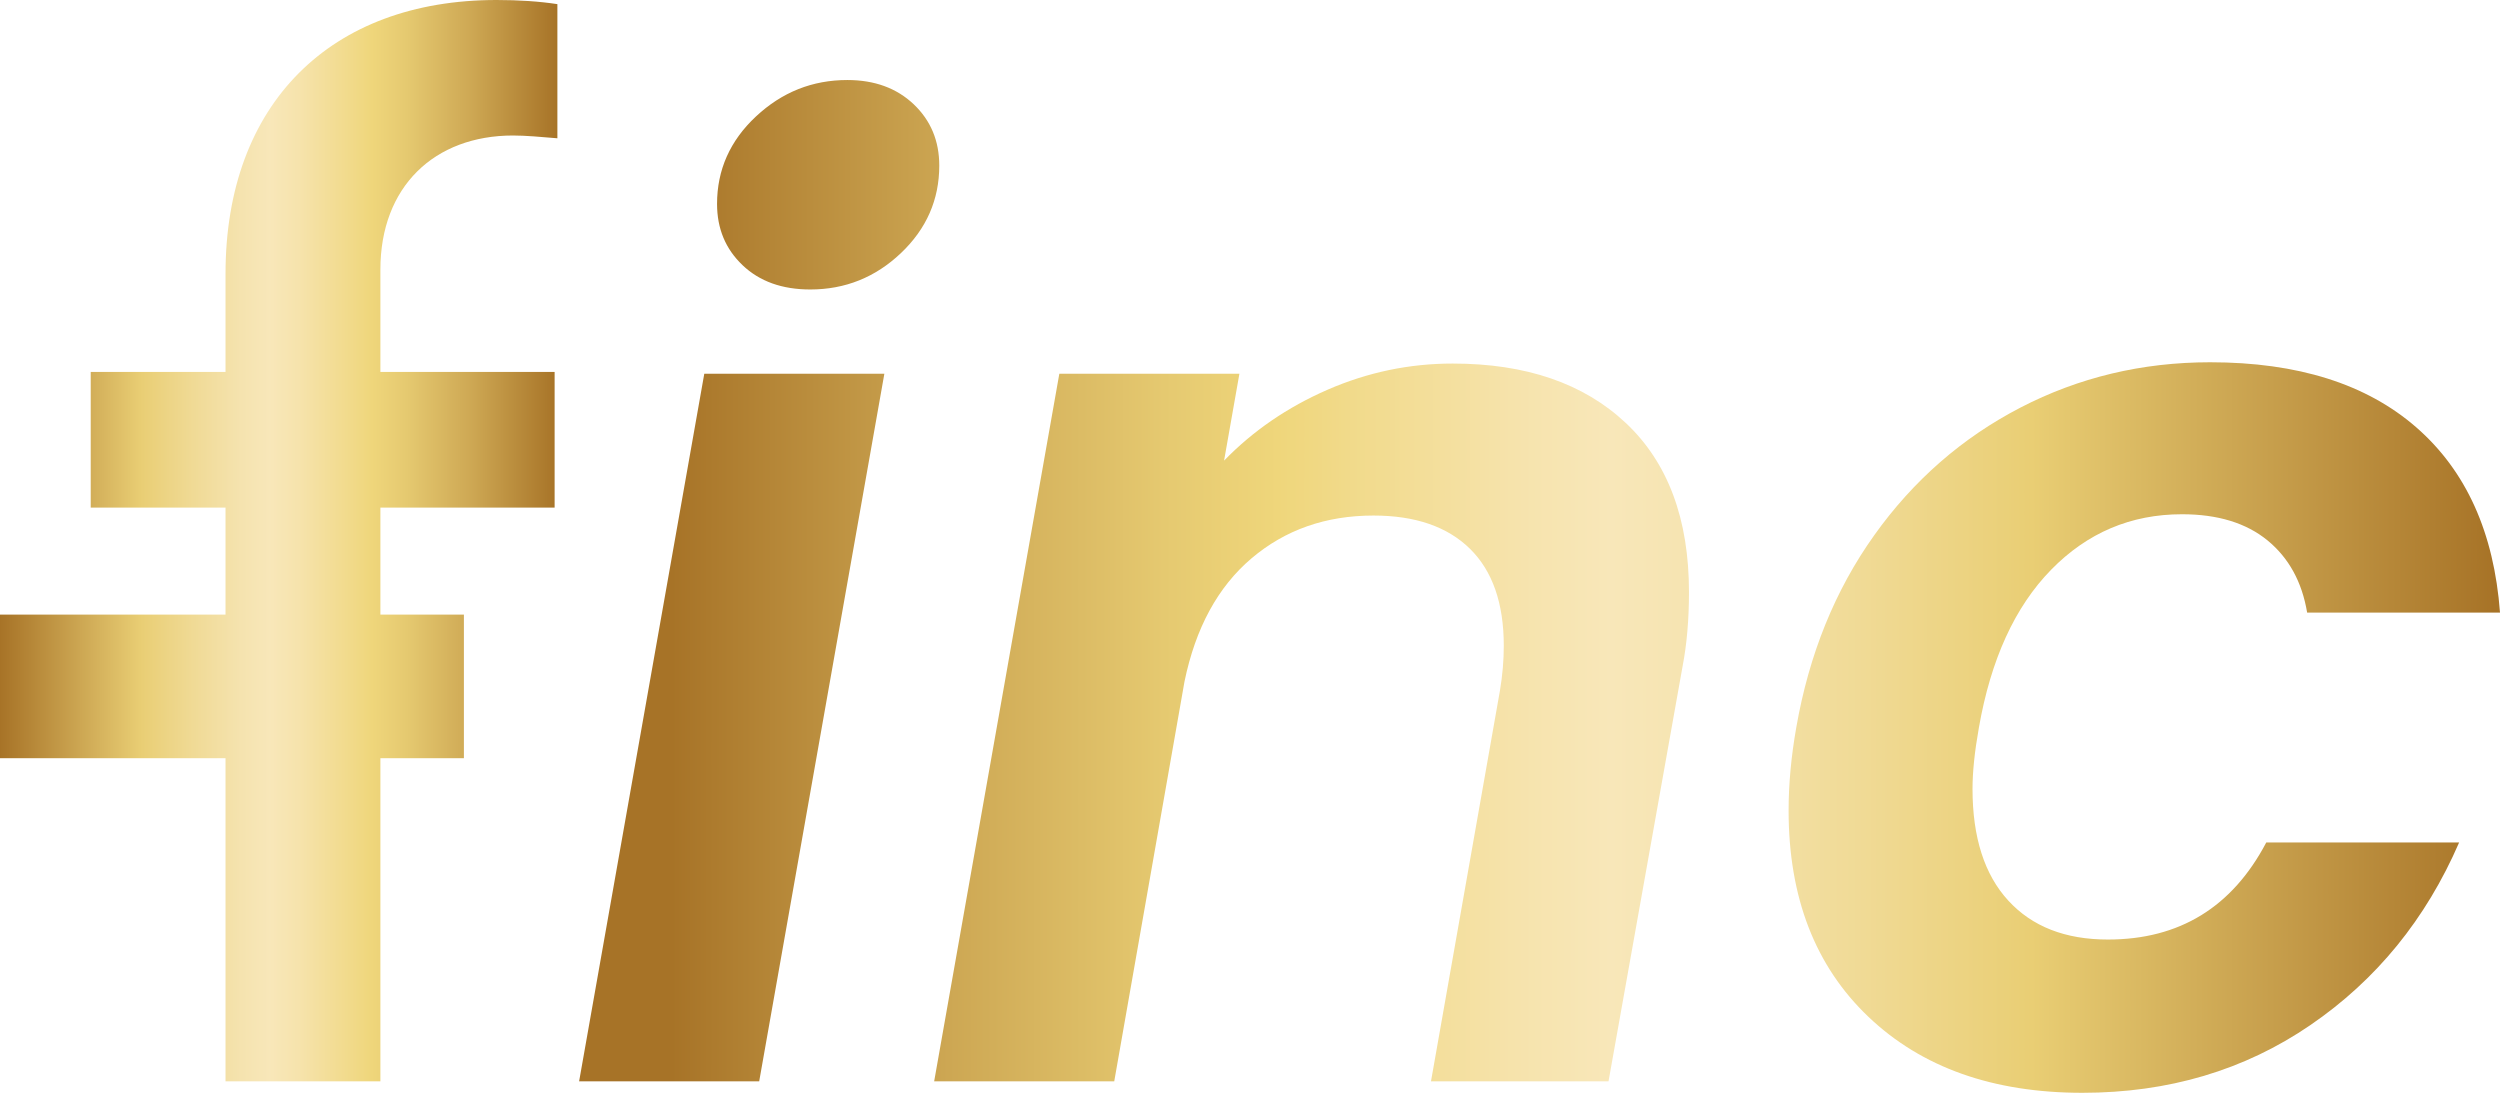
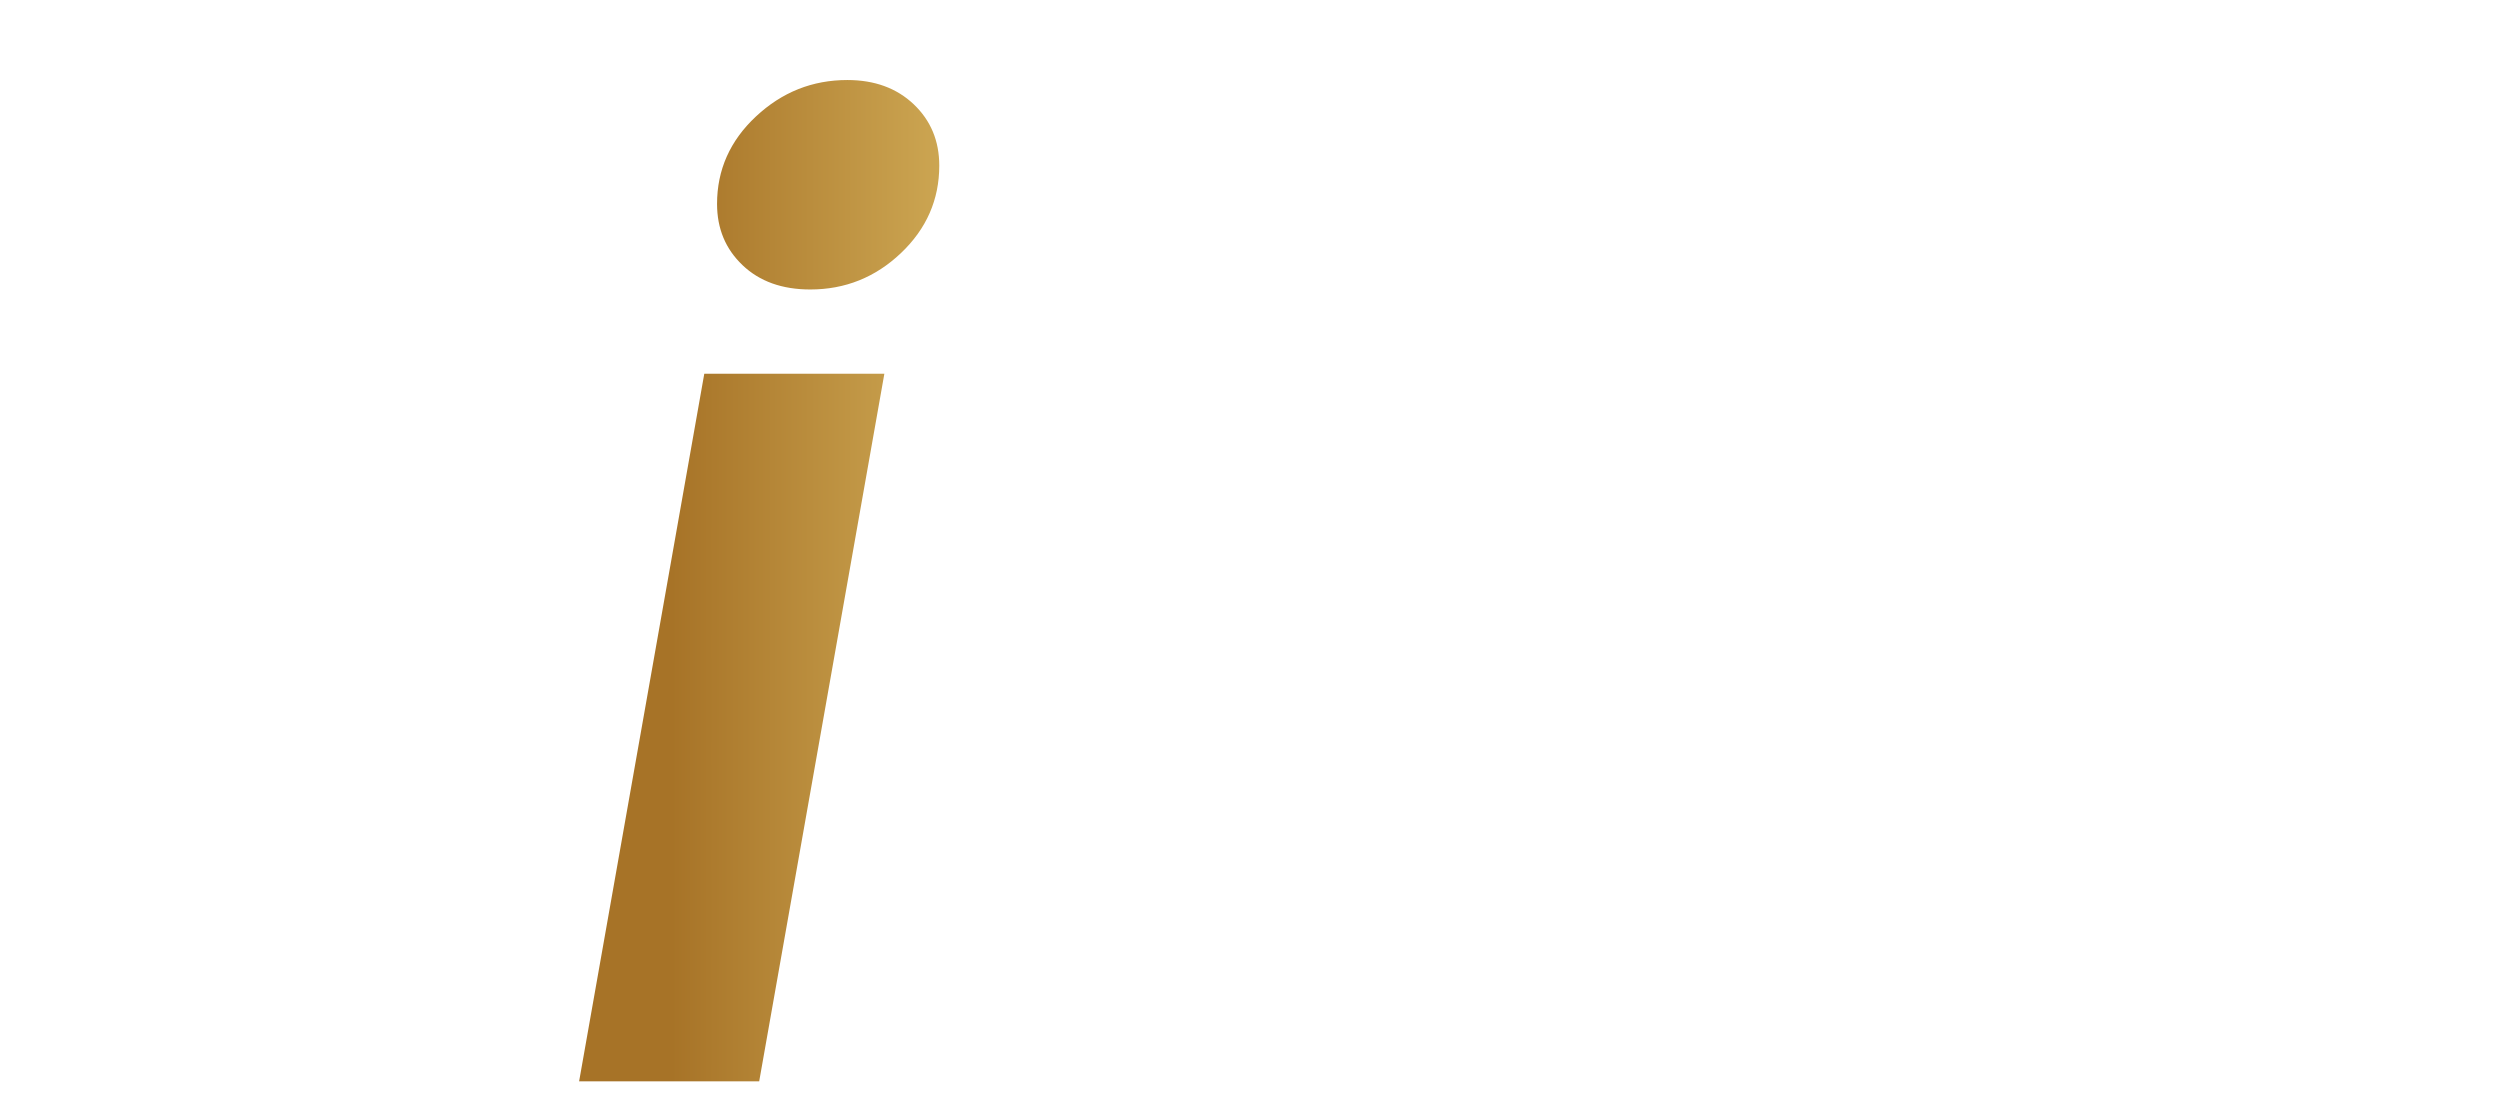
<svg xmlns="http://www.w3.org/2000/svg" xmlns:xlink="http://www.w3.org/1999/xlink" id="Layer_4" viewBox="0 0 234.594 102.547">
  <defs>
    <style>
      .cls-1 {
        fill: url(#linear-gradient-2);
      }

      .cls-2 {
        fill: url(#linear-gradient-4);
      }

      .cls-3 {
        fill: url(#linear-gradient-3);
      }

      .cls-4 {
        fill: url(#linear-gradient);
      }
    </style>
    <linearGradient id="linear-gradient" x1="0" y1="50.734" x2="52.304" y2="50.734" gradientUnits="userSpaceOnUse">
      <stop offset="0" stop-color="#a77327" />
      <stop offset=".034" stop-color="#b07f31" />
      <stop offset=".254" stop-color="#e9ce74" />
      <stop offset=".346" stop-color="#f0da95" />
      <stop offset=".433" stop-color="#f5e3af" />
      <stop offset=".485" stop-color="#f8e7b9" />
      <stop offset=".536" stop-color="#f6e3ac" />
      <stop offset=".629" stop-color="#f1da8a" />
      <stop offset=".667" stop-color="#efd67b" />
      <stop offset=".73" stop-color="#e5c970" />
      <stop offset=".848" stop-color="#cda753" />
      <stop offset="1" stop-color="#a77327" />
    </linearGradient>
    <linearGradient id="linear-gradient-2" x1="234.086" y1="54.488" x2="63.003" y2="54.488" xlink:href="#linear-gradient" />
    <linearGradient id="linear-gradient-3" x1="234.086" y1="67.792" x2="63.003" y2="67.792" xlink:href="#linear-gradient" />
    <linearGradient id="linear-gradient-4" x1="234.086" y1="68.271" x2="63.003" y2="68.271" xlink:href="#linear-gradient" />
  </defs>
-   <path class="cls-4" d="M48.152,12.716c1.168,0,2.595.13,4.152.26V.389c-1.687-.259-3.633-.389-5.709-.389-15.571,0-25.432,9.732-25.432,25.691v9.213h-12.65v12.726h12.65v10.042H0v13.474h21.163v30.322h14.532v-30.322h7.836v-13.474h-7.836v-10.042h16.349v-12.726h-16.349v-9.602c0-7.786,5.061-12.587,12.457-12.587Z" />
  <g>
    <path class="cls-1" d="M82.986,35.073l-11.745,66.396h-16.898l11.745-66.396h16.898ZM69.683,24.886c-1.6-1.517-2.396-3.434-2.396-5.752,0-3.195,1.217-5.933,3.655-8.209,2.436-2.277,5.292-3.416,8.568-3.416,2.557,0,4.633.76,6.232,2.277,1.598,1.519,2.397,3.436,2.397,5.752,0,3.197-1.199,5.933-3.596,8.21-2.397,2.277-5.234,3.416-8.51,3.416-2.637,0-4.754-.758-6.352-2.277Z" />
-     <path class="cls-3" d="M152.558,39.687c3.954,3.715,5.932,9.009,5.932,15.88,0,2.558-.2,4.875-.599,6.951l-6.951,38.951h-16.659l6.472-36.673c.24-1.438.359-2.835.359-4.195,0-3.994-1.06-7.03-3.176-9.108-2.118-2.077-5.135-3.116-9.049-3.116-4.476,0-8.29,1.339-11.445,4.015-3.157,2.678-5.254,6.532-6.292,11.565l-6.592,37.512h-16.898l11.745-66.396h16.898l-1.438,8.15c2.715-2.796,5.951-5.013,9.707-6.651,3.755-1.637,7.671-2.457,11.745-2.457,6.871,0,12.285,1.857,16.24,5.573Z" />
-     <path class="cls-2" d="M175.868,50.234c3.674-5.154,8.249-9.148,13.723-11.985,5.472-2.835,11.404-4.255,17.797-4.255,8.229,0,14.682,2.038,19.355,6.112,4.674,4.075,7.29,9.869,7.851,17.378h-18.098c-.479-2.876-1.719-5.133-3.715-6.771-1.998-1.637-4.675-2.457-8.03-2.457-4.794,0-8.889,1.738-12.284,5.213-3.397,3.476-5.653,8.41-6.771,14.801-.4,2.238-.6,4.155-.6,5.752,0,4.554,1.118,8.051,3.356,10.487,2.235,2.438,5.352,3.655,9.348,3.655,6.712,0,11.665-3.036,14.861-9.108h18.097c-3.115,7.191-7.771,12.904-13.962,17.138-6.192,4.236-13.324,6.352-21.393,6.352-8.39,0-15.082-2.376-20.075-7.131-4.994-4.753-7.49-11.206-7.49-19.355,0-2.476.24-5.073.719-7.79,1.199-6.871,3.635-12.884,7.312-18.037Z" />
  </g>
</svg>